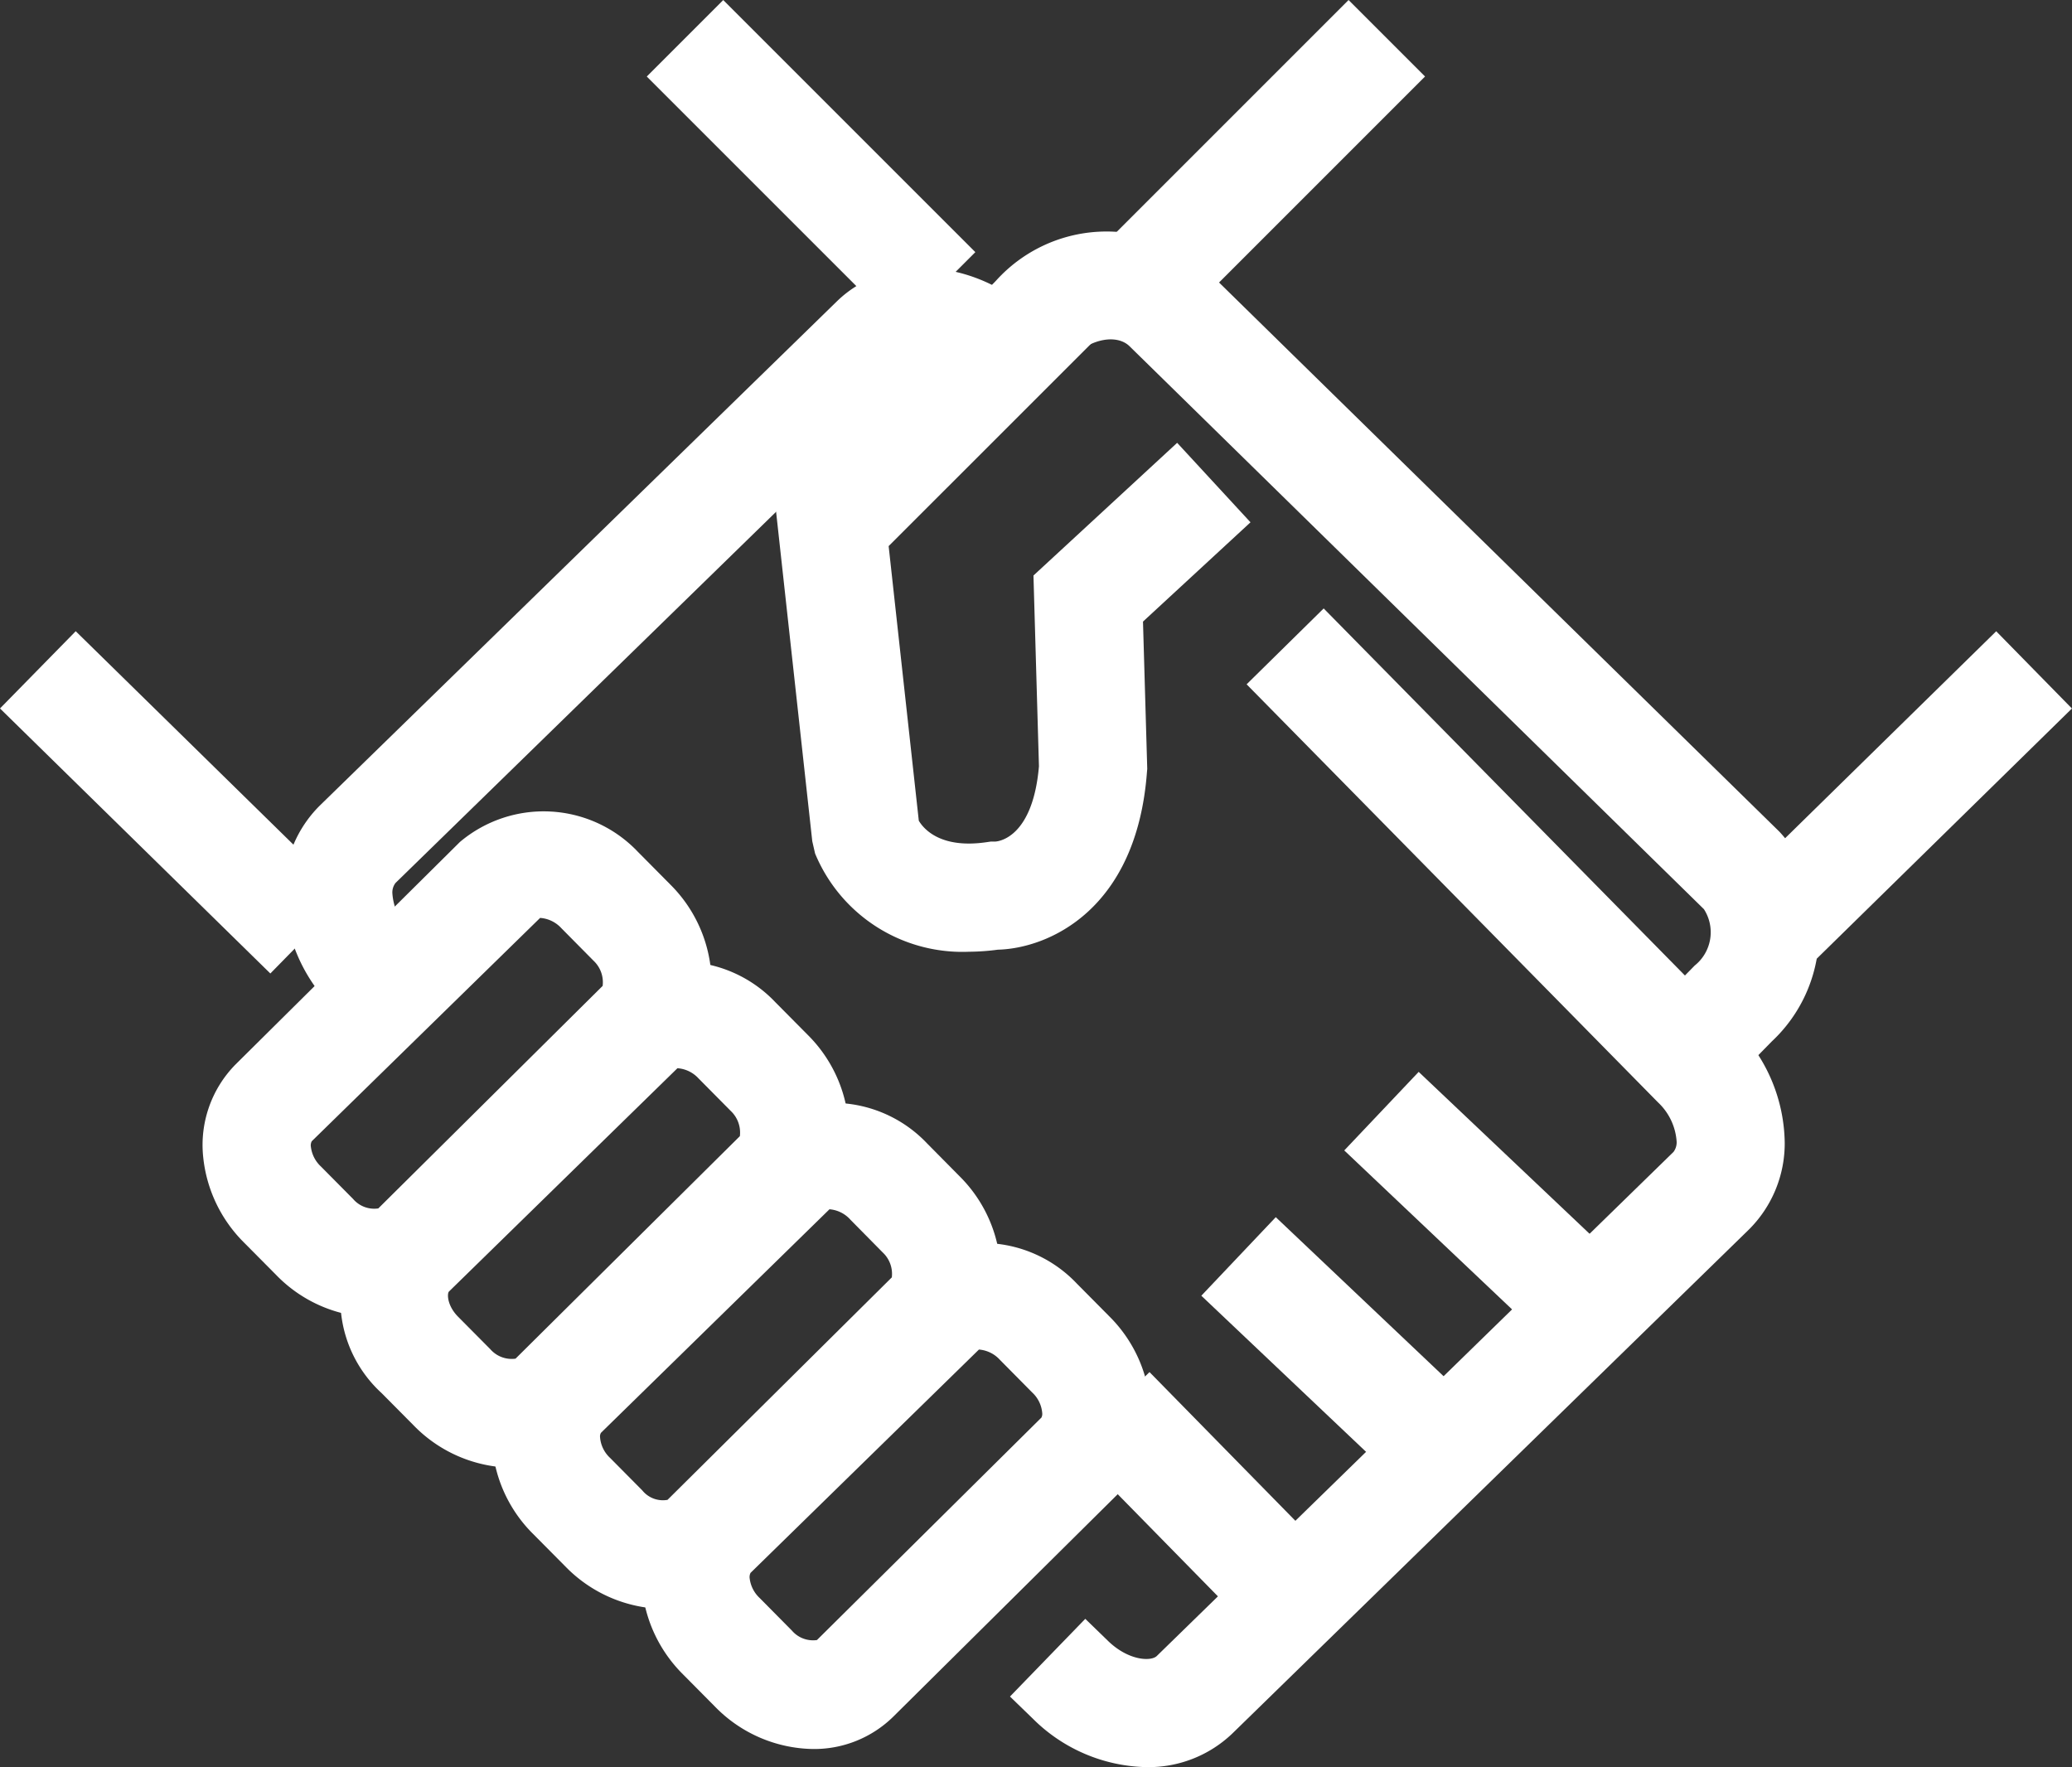
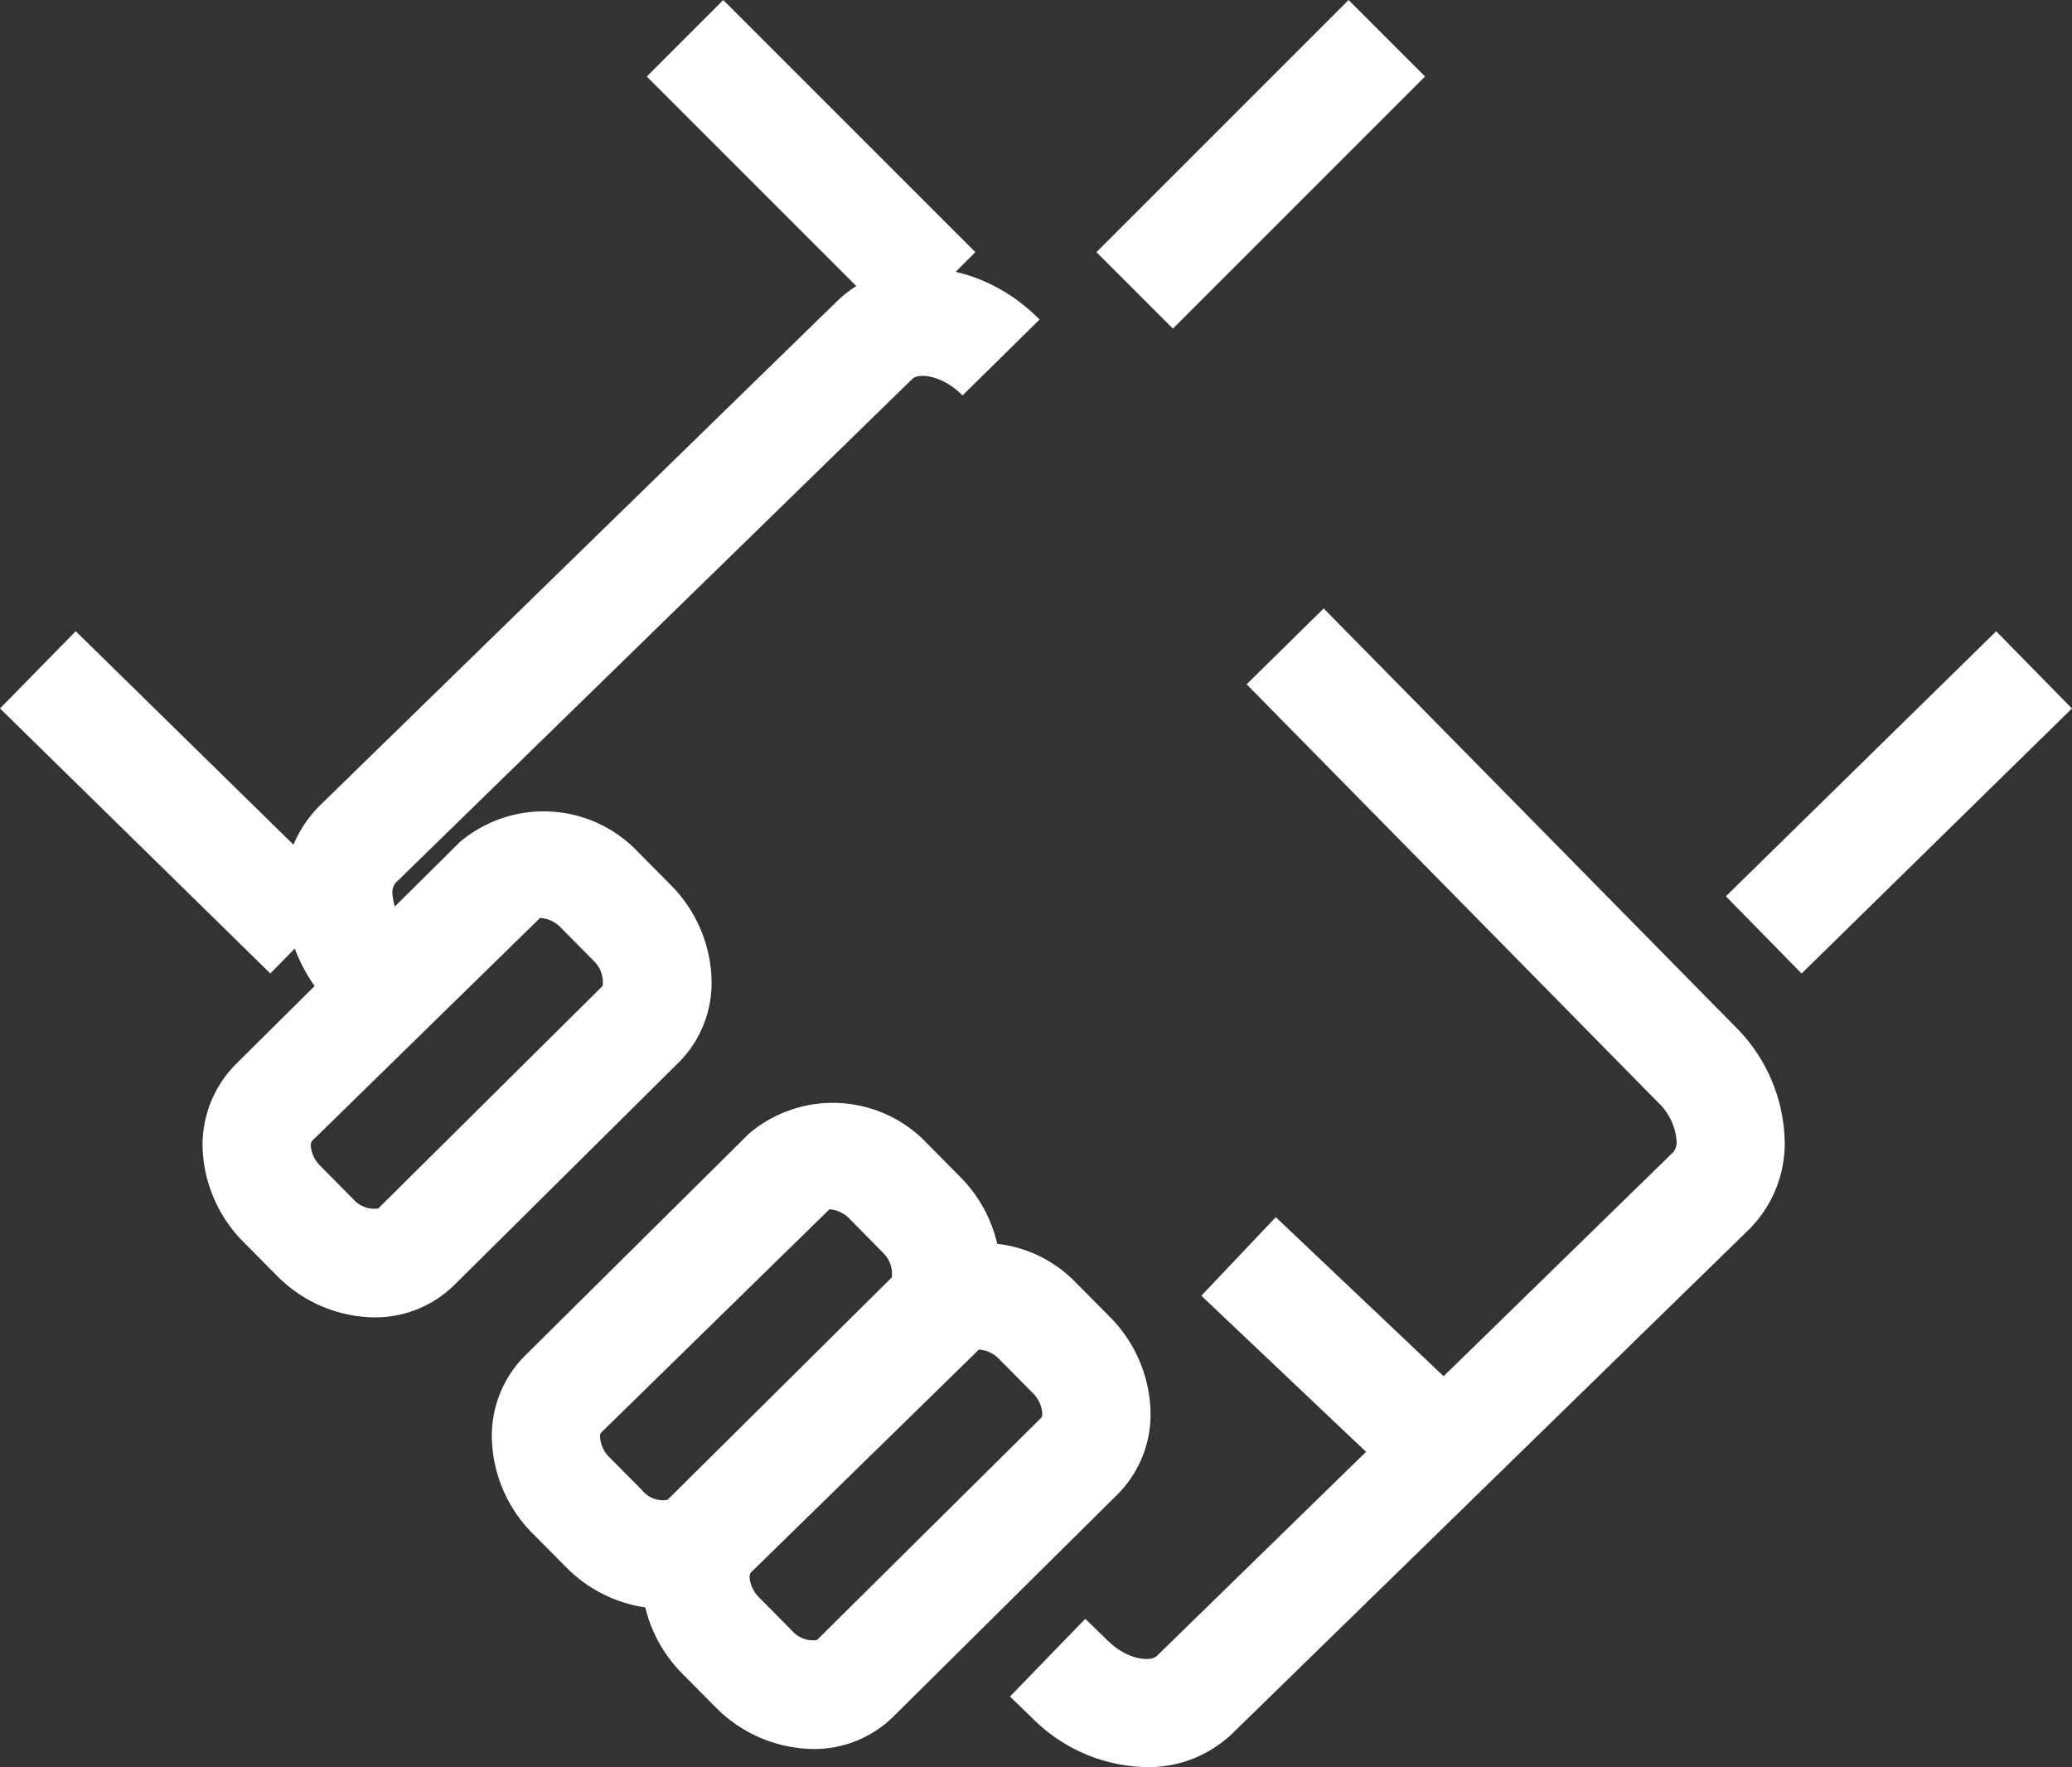
<svg xmlns="http://www.w3.org/2000/svg" width="65.741" height="56.067" viewBox="0 0 65.741 56.067">
  <rect x="0" y="0" width="65.741" height="56.067" fill="#333333" stroke="none" />
  <g id="pass" transform="translate(-213.081 -136.358)">
-     <path id="패스_1394" data-name="패스 1394" d="M259.557,168.9l-2.451-2.4,1.469-1.5a1.351,1.351,0,0,0,.292-1.789l-18.225-17.862c-.4-.389-1.232-.236-1.784.328l-1.142,1.167-2.454-2.4,1.142-1.17a4.72,4.72,0,0,1,6.64-.376l18.225,17.862a4.719,4.719,0,0,1-.244,6.644Z" transform="translate(8.276 1.993)" fill="#fff" />
    <path id="패스_1395" data-name="패스 1395" d="M221.228,166.054a5.3,5.3,0,0,1-1.583-3.7,3.843,3.843,0,0,1,1.133-2.748l16.4-15.992c1.649-1.617,4.538-1.362,6.438.571l-2.445,2.408c-.645-.658-1.4-.715-1.59-.526l-16.4,15.994a.494.494,0,0,0-.1.324,1.892,1.892,0,0,0,.6,1.256Z" transform="translate(2.449 2.312)" fill="#fff" />
    <path id="패스_1396" data-name="패스 1396" d="M240.747,187.181a5.248,5.248,0,0,1-3.591-1.526l-.737-.714,2.389-2.465.732.71c.655.628,1.361.641,1.536.47l16.395-15.994a.506.506,0,0,0,.1-.325,1.878,1.878,0,0,0-.592-1.248l-13.052-13.264,2.445-2.407,13.05,13.26A5.28,5.28,0,0,1,261,167.365a3.855,3.855,0,0,1-1.129,2.752l-16.4,16A3.851,3.851,0,0,1,240.747,187.181Z" transform="translate(8.707 5.245)" fill="#fff" />
    <path id="패스_1397" data-name="패스 1397" d="M223.2,171.163a4.413,4.413,0,0,1-3.1-1.341l-1.022-1.03a4.459,4.459,0,0,1-1.3-2.737,3.639,3.639,0,0,1,1.03-2.918l7.118-7.058a4.121,4.121,0,0,1,5.65.317l1.024,1.033a4.434,4.434,0,0,1,1.311,3.1,3.574,3.574,0,0,1-1.048,2.551l-7.115,7.056A3.576,3.576,0,0,1,223.2,171.163Zm5.27-12.674-7.246,7.086a.285.285,0,0,0-.026.183,1.015,1.015,0,0,0,.316.617l1.022,1.031a.881.881,0,0,0,.8.3l7.118-7.06a.939.939,0,0,0-.29-.8l-1.022-1.033A1.006,1.006,0,0,0,228.472,158.489Z" transform="translate(1.748 6.993)" fill="#fff" />
-     <path id="패스_1398" data-name="패스 1398" d="M226.373,174.636a4.419,4.419,0,0,1-3.1-1.342l-1.022-1.03a4.023,4.023,0,0,1-.272-5.654l7.118-7.056a4.121,4.121,0,0,1,5.653.314l1.022,1.031a4.429,4.429,0,0,1,1.314,3.1,3.576,3.576,0,0,1-1.046,2.557l-7.117,7.058A3.576,3.576,0,0,1,226.373,174.636Zm5.27-12.674-7.249,7.085c-.062.062-.062.446.29.8l1.022,1.03a.9.9,0,0,0,.8.3l7.118-7.06a.944.944,0,0,0-.29-.8l-1.024-1.034A1,1,0,0,0,231.643,161.962Z" transform="translate(2.932 8.289)" fill="#fff" />
    <path id="패스_1399" data-name="패스 1399" d="M229.888,177.9a4.426,4.426,0,0,1-3.106-1.343l-1.022-1.03a4.424,4.424,0,0,1-1.314-3.091,3.591,3.591,0,0,1,1.044-2.561l7.121-7.059a4.116,4.116,0,0,1,5.65.321l1.022,1.033a4.421,4.421,0,0,1,1.311,3.087,3.58,3.58,0,0,1-1.041,2.559l-7.117,7.059A3.583,3.583,0,0,1,229.888,177.9Zm5.267-12.675-7.246,7.088a.226.226,0,0,0-.03.135,1,1,0,0,0,.317.66l1.024,1.033a.841.841,0,0,0,.8.3l7.117-7.059a.932.932,0,0,0-.29-.792l-1.024-1.038A.992.992,0,0,0,235.155,165.221Z" transform="translate(4.24 9.505)" fill="#fff" />
    <path id="패스_1400" data-name="패스 1400" d="M233.341,181.137a4.428,4.428,0,0,1-3.1-1.34l-1.024-1.033a4.46,4.46,0,0,1-1.295-2.739,3.633,3.633,0,0,1,1.033-2.915l7.112-7.056a4.119,4.119,0,0,1,5.653.319l1.022,1.031a4.423,4.423,0,0,1,1.314,3.089,3.592,3.592,0,0,1-1.044,2.562l-7.119,7.056A3.58,3.58,0,0,1,233.341,181.137Zm5.27-12.674-7.246,7.085a.292.292,0,0,0-.027.184,1.017,1.017,0,0,0,.317.615l1.022,1.033a.884.884,0,0,0,.794.3l7.122-7.058a.25.25,0,0,0,.027-.133,1,1,0,0,0-.317-.662l-1.027-1.038A1,1,0,0,0,238.611,168.463Z" transform="translate(5.53 10.714)" fill="#fff" />
-     <path id="패스_1401" data-name="패스 1401" d="M237.14,164.306a5.059,5.059,0,0,1-4.884-3.117l-.089-.389L231,150.173l7.788-7.787,2.426,2.428-6.624,6.622.957,8.714c.18.3.736.886,2.143.681l.144-.021.146,0c.15-.011,1.188-.177,1.379-2.388l-.174-6.053,4.559-4.21,2.327,2.522-3.411,3.15.135,4.673-.008.088c-.324,4.406-3.146,5.609-4.733,5.649A7.162,7.162,0,0,1,237.14,164.306Z" transform="translate(6.686 2.249)" fill="#fff" />
    <rect id="사각형_169" data-name="사각형 169" width="11.313" height="3.432" transform="translate(247.869 144.358) rotate(-45)" fill="#fff" />
    <rect id="사각형_170" data-name="사각형 170" width="12.013" height="3.432" transform="matrix(0.714, -0.7, 0.7, 0.714, 267.84, 164.796)" fill="#fff" />
    <rect id="사각형_171" data-name="사각형 171" width="3.432" height="11.313" transform="matrix(0.707, -0.707, 0.707, 0.707, 233.602, 138.786)" fill="#fff" />
    <rect id="사각형_172" data-name="사각형 172" width="3.432" height="12.013" transform="matrix(0.7, -0.714, 0.714, 0.7, 213.081, 158.836)" fill="#fff" />
-     <rect id="사각형_173" data-name="사각형 173" width="3.433" height="8.619" transform="translate(255.732 172.859) rotate(-46.548)" fill="#fff" />
    <rect id="사각형_174" data-name="사각형 174" width="3.433" height="8.615" transform="matrix(0.688, -0.726, 0.726, 0.688, 251.197, 177.469)" fill="#fff" />
-     <rect id="사각형_175" data-name="사각형 175" width="3.433" height="7.571" transform="translate(247.102 182.296) rotate(-44.447)" fill="#fff" />
  </g>
</svg>